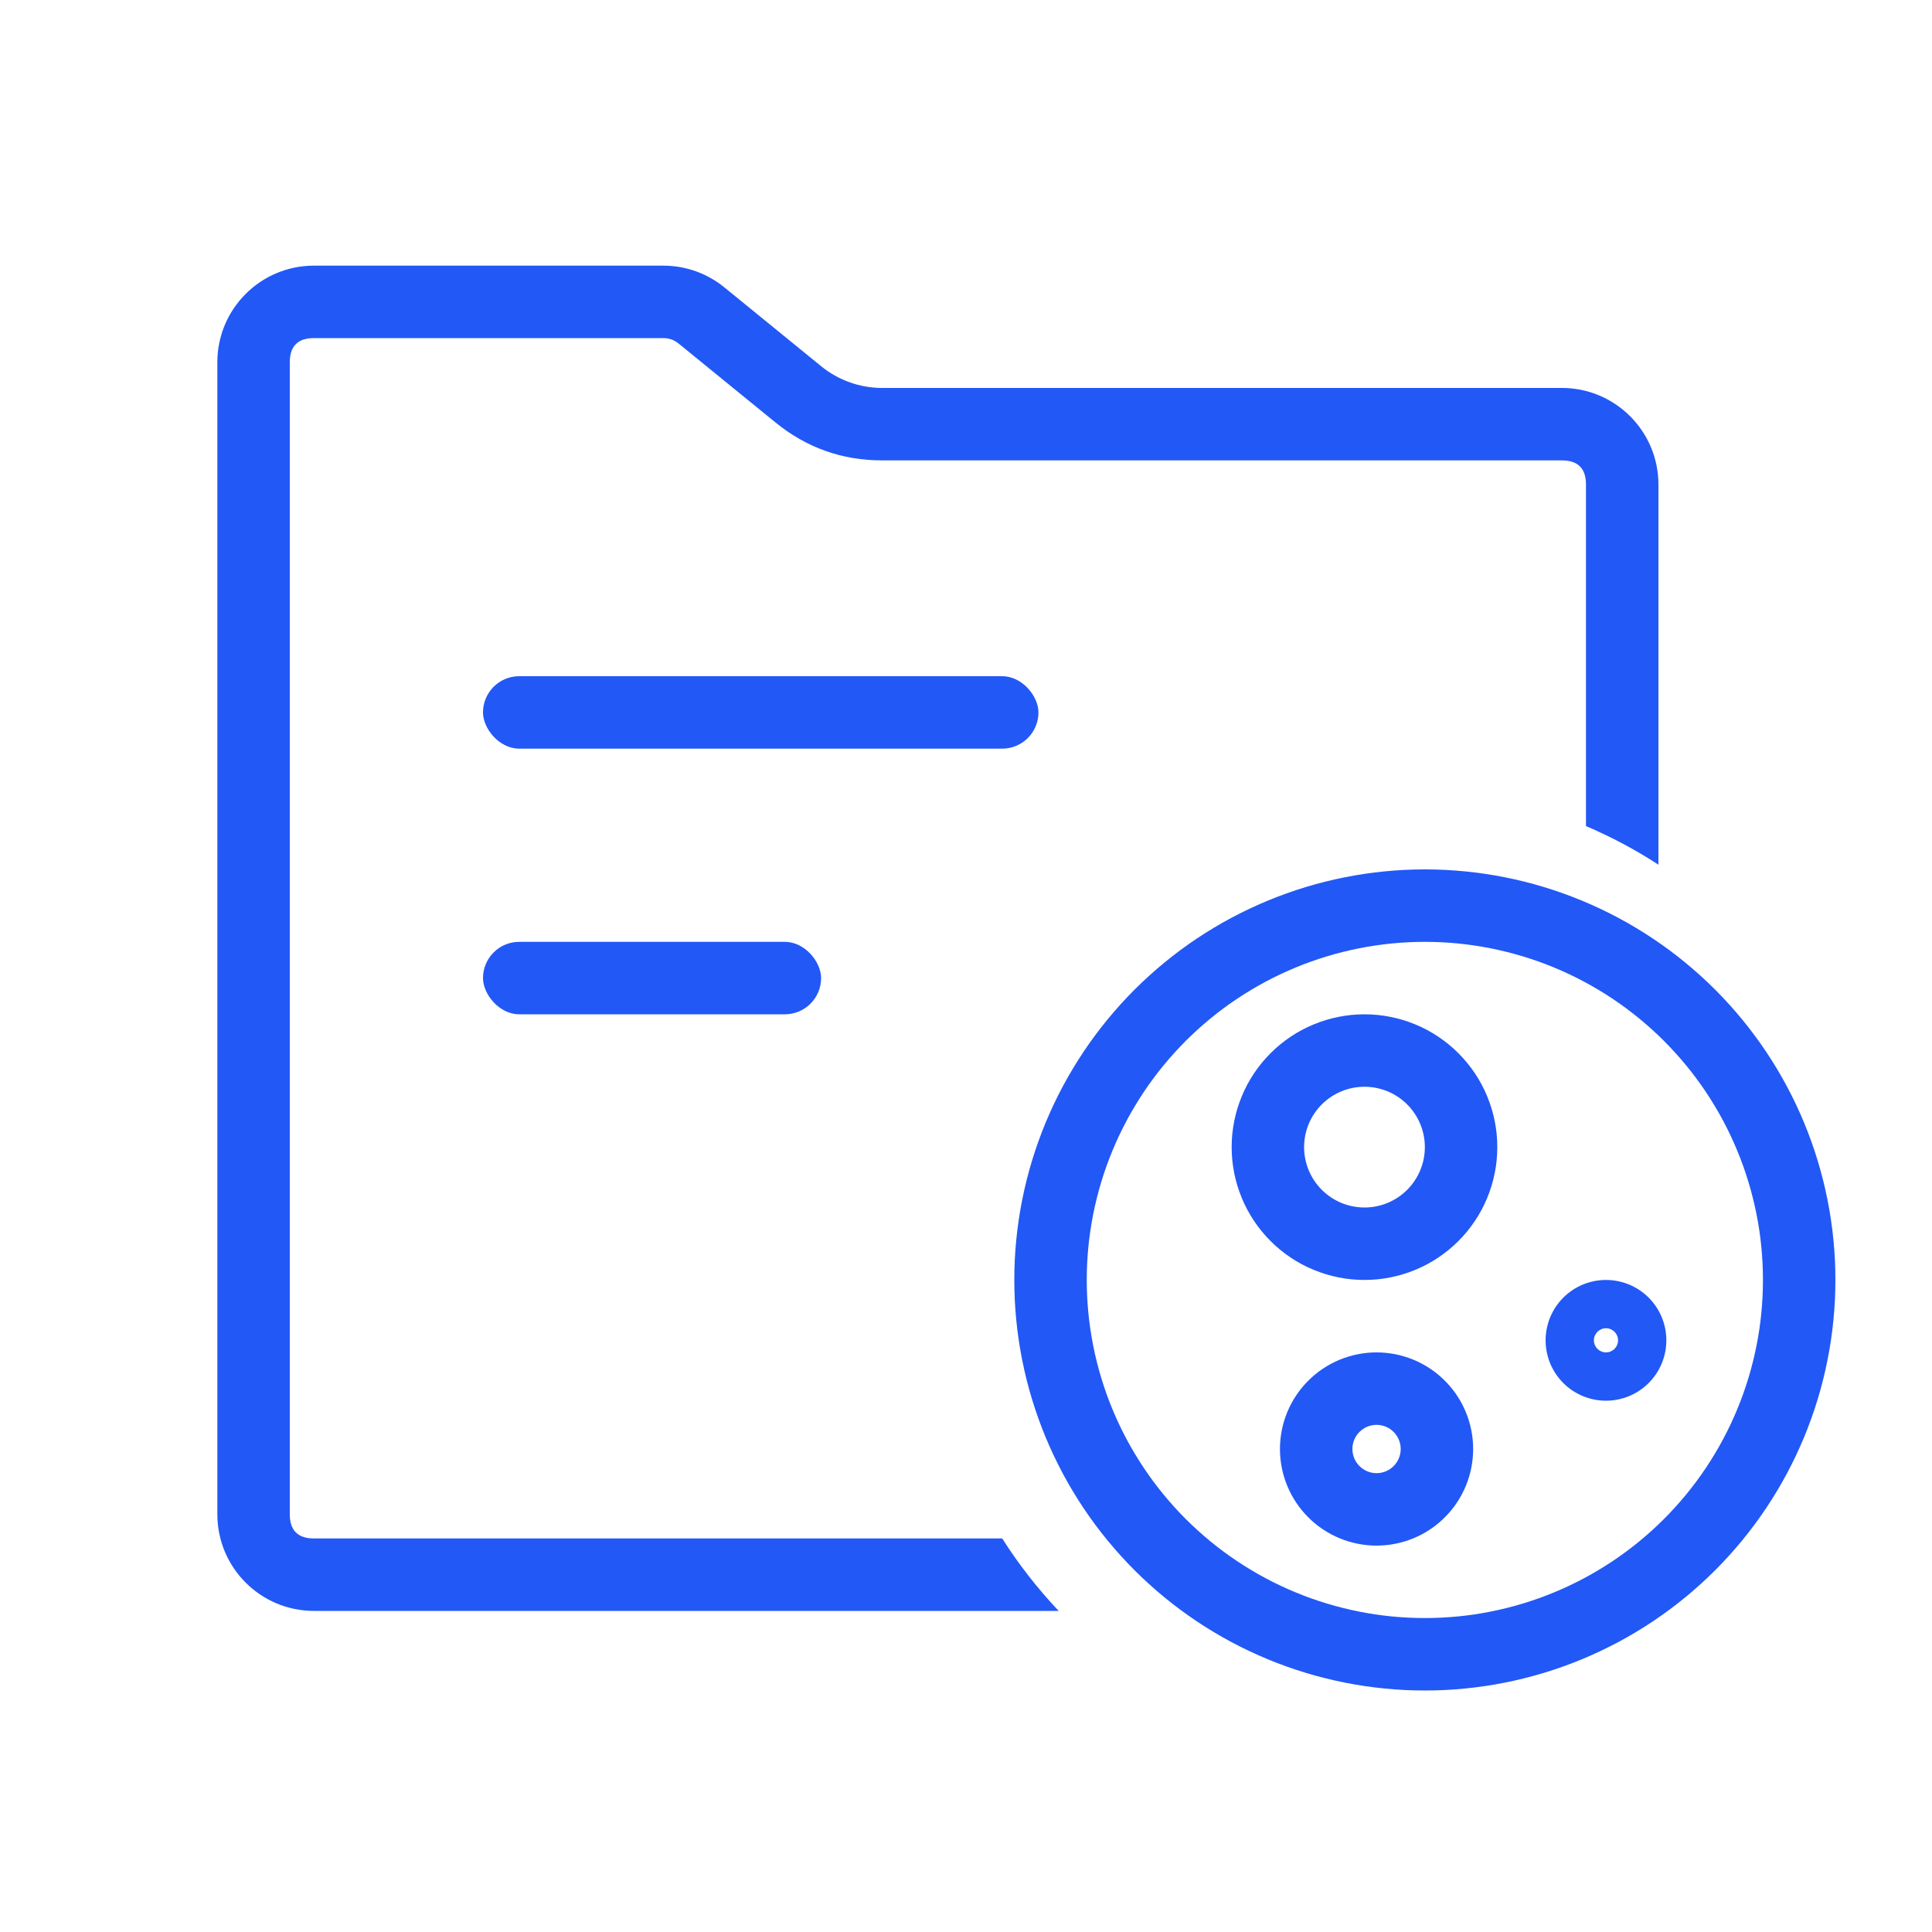
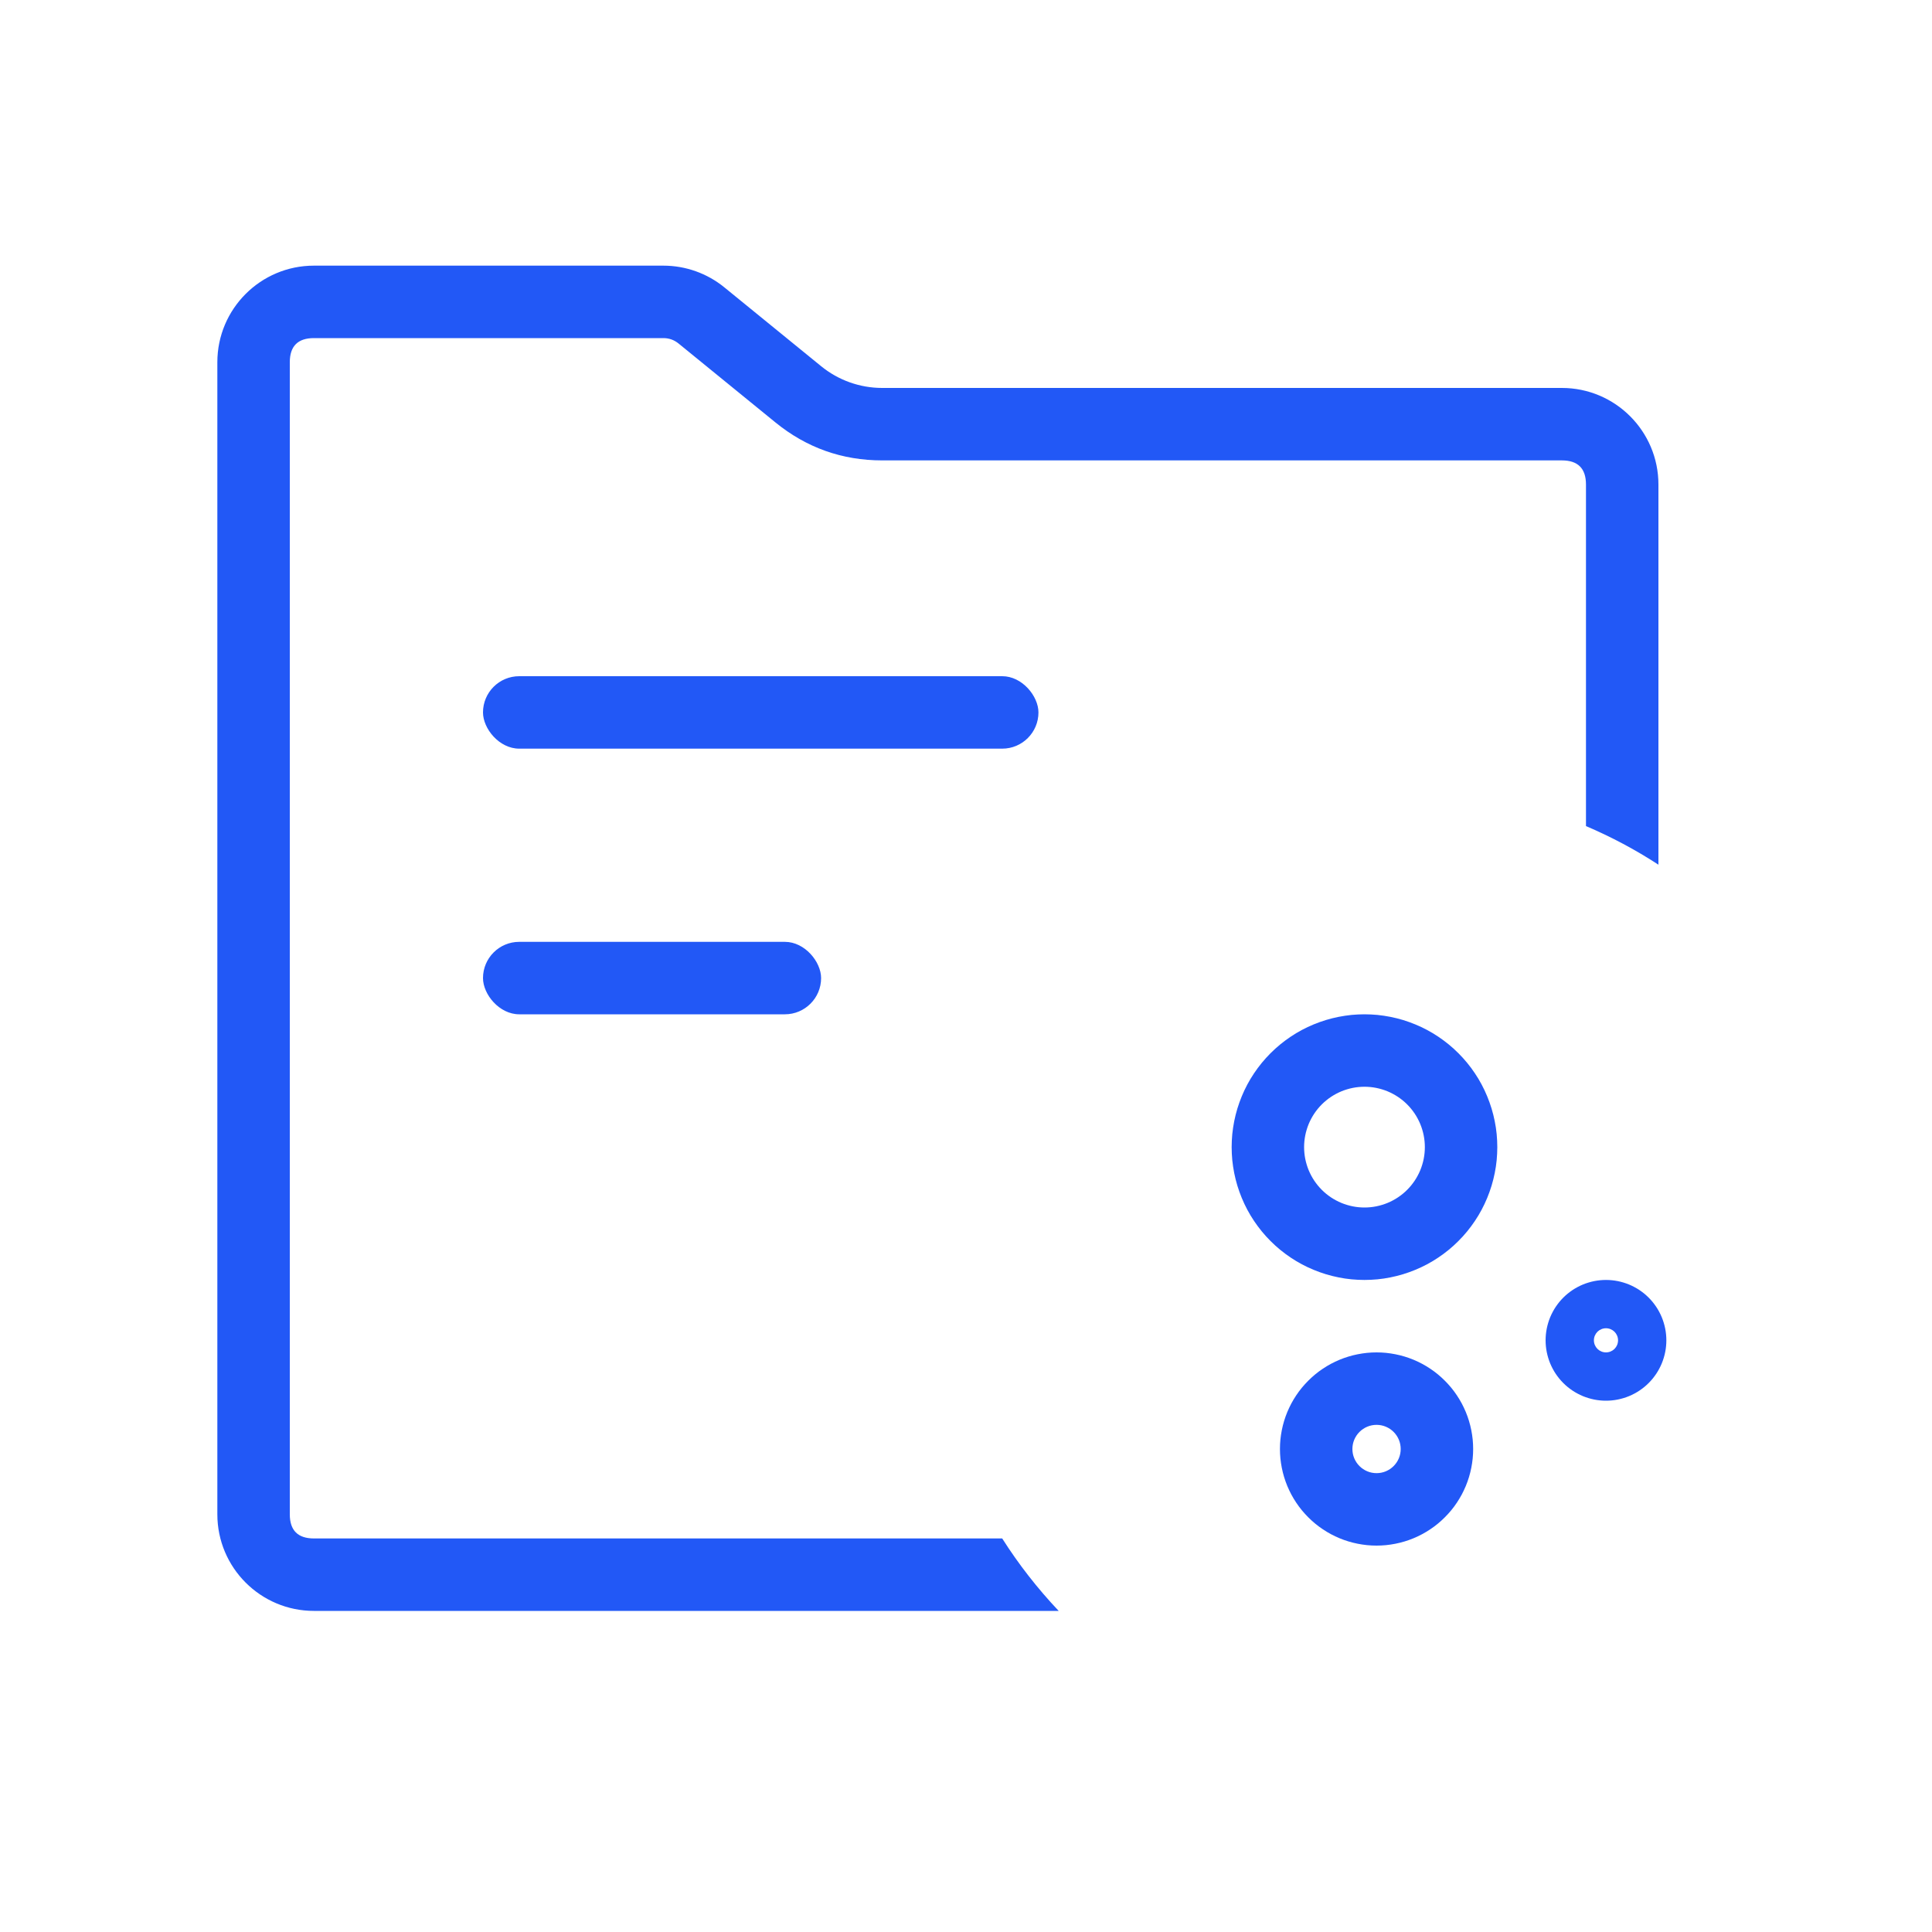
<svg xmlns="http://www.w3.org/2000/svg" fill="none" version="1.1" width="80" height="80" viewBox="0 0 80 80">
  <defs>
    <clipPath id="master_svg0_879_52976">
      <rect x="0" y="0" width="80" height="80" rx="0" />
    </clipPath>
  </defs>
  <g clip-path="url(#master_svg0_879_52976)">
    <g>
      <g>
        <path d="M9,15L9,62.704C9,64.913,10.791,66.704,13,66.704L43.838,66.704Q42.517,65.306,41.499,63.704L13,63.704Q12,63.704,12,62.704L12,15Q12,14,13,14L27.468,14Q27.823,14,28.099,14.225L32.108,17.491Q34.039,19.064,36.53,19.064L64.672,19.064Q65.672,19.064,65.672,20.064L65.672,34.206Q67.252,34.88,68.672,35.805L68.672,20.064C68.672,17.855,66.881,16.064,64.672,16.064L36.53,16.064C35.609,16.064,34.717,15.747,34.003,15.165L29.994,11.899C29.28,11.317,28.388,11,27.468,11L13,11C10.791,11,9,12.791,9,15Z" fill-rule="evenodd" fill="#2258F6" fill-opacity="1" />
      </g>
      <g>
        <rect x="20" y="28" width="23" height="3" rx="1.5" fill="#2258F6" fill-opacity="1" />
      </g>
      <g>
        <rect x="20" y="39" width="14" height="3" rx="1.5" fill="#2258F6" fill-opacity="1" />
      </g>
      <g />
    </g>
    <g>
-       <path d="M76,53Q76,53.417,75.98,53.834Q75.959,54.251,75.918,54.666Q75.877,55.082,75.816,55.494Q75.755,55.907,75.673,56.317Q75.592,56.726,75.49,57.131Q75.389,57.535,75.268,57.935Q75.147,58.334,75.006,58.727Q74.866,59.12,74.706,59.506Q74.546,59.891,74.368,60.268Q74.189,60.646,73.993,61.014Q73.796,61.382,73.581,61.74Q73.367,62.098,73.135,62.445Q72.903,62.792,72.654,63.127Q72.406,63.462,72.141,63.785Q71.876,64.107,71.596,64.416Q71.316,64.726,71.021,65.021Q70.726,65.316,70.416,65.596Q70.107,65.876,69.785,66.141Q69.462,66.406,69.127,66.654Q68.792,66.903,68.445,67.135Q68.098,67.367,67.74,67.581Q67.382,67.796,67.014,67.993Q66.646,68.189,66.268,68.368Q65.891,68.546,65.506,68.706Q65.12,68.866,64.727,69.006Q64.334,69.147,63.935,69.268Q63.535,69.389,63.131,69.49Q62.726,69.592,62.317,69.673Q61.907,69.755,61.494,69.816Q61.082,69.877,60.666,69.918Q60.251,69.959,59.834,69.98Q59.417,70,59,70Q58.583,70,58.166,69.98Q57.749,69.959,57.334,69.918Q56.918,69.877,56.506,69.816Q56.093,69.755,55.684,69.673Q55.274,69.592,54.869,69.49Q54.465,69.389,54.065,69.268Q53.666,69.147,53.273,69.006Q52.88,68.866,52.494,68.706Q52.109,68.546,51.732,68.368Q51.354,68.189,50.986,67.993Q50.618,67.796,50.26,67.581Q49.902,67.367,49.555,67.135Q49.208,66.903,48.873,66.654Q48.538,66.406,48.215,66.141Q47.893,65.876,47.584,65.596Q47.274,65.316,46.979,65.021Q46.684,64.726,46.404,64.416Q46.124,64.107,45.859,63.785Q45.594,63.462,45.345,63.127Q45.097,62.792,44.865,62.445Q44.633,62.098,44.419,61.74Q44.204,61.382,44.007,61.014Q43.811,60.646,43.632,60.268Q43.454,59.891,43.294,59.506Q43.134,59.12,42.994,58.727Q42.853,58.334,42.732,57.935Q42.611,57.535,42.509,57.131Q42.408,56.726,42.327,56.317Q42.245,55.907,42.184,55.494Q42.123,55.082,42.082,54.666Q42.041,54.251,42.02,53.834Q42,53.417,42,53Q42,52.583,42.02,52.166Q42.041,51.749,42.082,51.334Q42.123,50.918,42.184,50.506Q42.245,50.093,42.327,49.684Q42.408,49.274,42.509,48.869Q42.611,48.465,42.732,48.065Q42.853,47.666,42.994,47.273Q43.134,46.88,43.294,46.494Q43.454,46.109,43.632,45.732Q43.811,45.354,44.007,44.986Q44.204,44.618,44.419,44.26Q44.633,43.902,44.865,43.555Q45.097,43.208,45.345,42.873Q45.594,42.538,45.859,42.215Q46.124,41.893,46.404,41.584Q46.684,41.274,46.979,40.979Q47.274,40.684,47.584,40.404Q47.893,40.124,48.215,39.859Q48.538,39.594,48.873,39.345Q49.208,39.097,49.555,38.865Q49.902,38.633,50.26,38.419Q50.618,38.204,50.986,38.007Q51.354,37.811,51.732,37.632Q52.109,37.454,52.494,37.294Q52.88,37.134,53.273,36.994Q53.666,36.853,54.065,36.732Q54.465,36.611,54.869,36.509Q55.274,36.408,55.684,36.327Q56.093,36.245,56.506,36.184Q56.918,36.123,57.334,36.082Q57.749,36.041,58.166,36.02Q58.583,36,59,36Q59.417,36,59.834,36.02Q60.251,36.041,60.666,36.082Q61.082,36.123,61.494,36.184Q61.907,36.245,62.317,36.327Q62.726,36.408,63.131,36.509Q63.535,36.611,63.935,36.732Q64.334,36.853,64.727,36.994Q65.12,37.134,65.506,37.294Q65.891,37.454,66.268,37.632Q66.646,37.811,67.014,38.007Q67.382,38.204,67.74,38.419Q68.098,38.633,68.445,38.865Q68.792,39.097,69.127,39.345Q69.462,39.594,69.785,39.859Q70.107,40.124,70.416,40.404Q70.726,40.684,71.021,40.979Q71.316,41.274,71.596,41.584Q71.876,41.893,72.141,42.215Q72.406,42.538,72.654,42.873Q72.903,43.208,73.135,43.555Q73.367,43.902,73.581,44.26Q73.796,44.618,73.993,44.986Q74.189,45.354,74.368,45.732Q74.546,46.109,74.706,46.494Q74.866,46.88,75.006,47.273Q75.147,47.666,75.268,48.065Q75.389,48.465,75.49,48.869Q75.592,49.274,75.673,49.684Q75.755,50.093,75.816,50.506Q75.877,50.918,75.918,51.334Q75.959,51.749,75.98,52.166Q76,52.583,76,53ZM73,53Q73,52.656,72.983,52.313Q72.966,51.97,72.933,51.628Q72.899,51.286,72.849,50.946Q72.798,50.606,72.731,50.269Q72.664,49.932,72.58,49.598Q72.497,49.265,72.397,48.936Q72.297,48.607,72.182,48.284Q72.066,47.96,71.934,47.642Q71.803,47.325,71.656,47.014Q71.509,46.703,71.347,46.4Q71.185,46.097,71.008,45.803Q70.832,45.508,70.641,45.222Q70.45,44.936,70.245,44.66Q70.04,44.384,69.822,44.118Q69.604,43.853,69.373,43.598Q69.142,43.344,68.9,43.1Q68.656,42.857,68.402,42.627Q68.147,42.396,67.882,42.178Q67.616,41.96,67.34,41.755Q67.064,41.55,66.778,41.359Q66.492,41.168,66.197,40.992Q65.903,40.815,65.6,40.653Q65.297,40.491,64.986,40.344Q64.675,40.197,64.358,40.066Q64.04,39.934,63.716,39.818Q63.393,39.703,63.064,39.603Q62.735,39.503,62.402,39.42Q62.068,39.336,61.731,39.269Q61.394,39.202,61.054,39.152Q60.714,39.101,60.372,39.067Q60.03,39.034,59.687,39.017Q59.344,39,59,39Q58.656,39,58.313,39.017Q57.97,39.034,57.628,39.067Q57.286,39.101,56.946,39.152Q56.606,39.202,56.269,39.269Q55.932,39.336,55.598,39.42Q55.265,39.503,54.936,39.603Q54.607,39.703,54.284,39.818Q53.96,39.934,53.642,40.066Q53.325,40.197,53.014,40.344Q52.703,40.491,52.4,40.653Q52.097,40.815,51.803,40.992Q51.508,41.168,51.222,41.359Q50.936,41.55,50.66,41.755Q50.384,41.96,50.118,42.178Q49.853,42.396,49.598,42.627Q49.344,42.857,49.1,43.1Q48.857,43.344,48.627,43.598Q48.396,43.853,48.178,44.118Q47.96,44.384,47.755,44.66Q47.55,44.936,47.359,45.222Q47.168,45.508,46.992,45.803Q46.815,46.097,46.653,46.4Q46.491,46.703,46.344,47.014Q46.197,47.325,46.066,47.642Q45.934,47.96,45.818,48.284Q45.703,48.607,45.603,48.936Q45.503,49.265,45.42,49.598Q45.336,49.932,45.269,50.269Q45.202,50.606,45.152,50.946Q45.101,51.286,45.067,51.628Q45.034,51.97,45.017,52.313Q45,52.656,45,53Q45,53.344,45.017,53.687Q45.034,54.03,45.067,54.372Q45.101,54.714,45.152,55.054Q45.202,55.394,45.269,55.731Q45.336,56.068,45.42,56.402Q45.503,56.735,45.603,57.064Q45.703,57.393,45.818,57.716Q45.934,58.04,46.066,58.358Q46.197,58.675,46.344,58.986Q46.491,59.297,46.653,59.6Q46.815,59.903,46.992,60.197Q47.168,60.492,47.359,60.778Q47.55,61.064,47.755,61.34Q47.96,61.616,48.178,61.882Q48.396,62.147,48.627,62.402Q48.857,62.657,49.1,62.9Q49.344,63.142,49.598,63.373Q49.853,63.604,50.118,63.822Q50.384,64.04,50.66,64.245Q50.936,64.45,51.222,64.641Q51.508,64.832,51.803,65.008Q52.097,65.185,52.4,65.347Q52.703,65.509,53.014,65.656Q53.325,65.803,53.642,65.934Q53.96,66.066,54.284,66.182Q54.607,66.297,54.936,66.397Q55.265,66.497,55.598,66.58Q55.932,66.664,56.269,66.731Q56.606,66.798,56.946,66.849Q57.286,66.899,57.628,66.933Q57.97,66.966,58.313,66.983Q58.656,67,59,67Q59.344,67,59.687,66.983Q60.03,66.966,60.372,66.933Q60.714,66.899,61.054,66.849Q61.394,66.798,61.731,66.731Q62.068,66.664,62.402,66.58Q62.735,66.497,63.064,66.397Q63.393,66.297,63.716,66.182Q64.04,66.066,64.358,65.934Q64.675,65.803,64.986,65.656Q65.297,65.509,65.6,65.347Q65.903,65.185,66.197,65.008Q66.492,64.832,66.778,64.641Q67.064,64.45,67.34,64.245Q67.616,64.04,67.882,63.822Q68.147,63.604,68.402,63.373Q68.656,63.142,68.9,62.9Q69.142,62.657,69.373,62.402Q69.604,62.147,69.822,61.882Q70.04,61.616,70.245,61.34Q70.45,61.064,70.641,60.778Q70.832,60.492,71.008,60.197Q71.185,59.903,71.347,59.6Q71.509,59.297,71.656,58.986Q71.803,58.675,71.934,58.358Q72.066,58.04,72.182,57.716Q72.297,57.393,72.397,57.064Q72.497,56.735,72.58,56.402Q72.664,56.068,72.731,55.731Q72.798,55.394,72.849,55.054Q72.899,54.714,72.933,54.372Q72.966,54.03,72.983,53.687Q73,53.344,73,53Z" fill="#2258F6" fill-opacity="1" />
-     </g>
+       </g>
    <g>
      <path d="M62,47.5Q62,47.635,61.993,47.77Q61.987,47.905,61.974,48.039Q61.96,48.173,61.941,48.307Q61.921,48.441,61.894,48.573Q61.868,48.705,61.835,48.836Q61.802,48.967,61.763,49.097Q61.724,49.226,61.678,49.353Q61.633,49.48,61.581,49.605Q61.53,49.73,61.472,49.852Q61.414,49.974,61.351,50.093Q61.287,50.212,61.218,50.328Q61.148,50.443,61.073,50.556Q60.998,50.668,60.918,50.776Q60.837,50.885,60.752,50.989Q60.666,51.094,60.575,51.194Q60.485,51.294,60.389,51.389Q60.294,51.485,60.194,51.575Q60.094,51.666,59.989,51.752Q59.885,51.837,59.776,51.918Q59.668,51.998,59.556,52.073Q59.443,52.148,59.328,52.218Q59.212,52.287,59.093,52.351Q58.974,52.414,58.852,52.472Q58.73,52.53,58.605,52.581Q58.48,52.633,58.353,52.678Q58.226,52.724,58.097,52.763Q57.967,52.802,57.836,52.835Q57.705,52.868,57.573,52.894Q57.441,52.921,57.307,52.941Q57.173,52.96,57.039,52.974Q56.905,52.987,56.77,52.993Q56.635,53,56.5,53Q56.365,53,56.23,52.993Q56.095,52.987,55.961,52.974Q55.827,52.96,55.693,52.941Q55.559,52.921,55.427,52.894Q55.295,52.868,55.164,52.835Q55.033,52.802,54.903,52.763Q54.774,52.724,54.647,52.678Q54.52,52.633,54.395,52.581Q54.27,52.53,54.148,52.472Q54.026,52.414,53.907,52.351Q53.788,52.287,53.672,52.218Q53.557,52.148,53.444,52.073Q53.332,51.998,53.224,51.918Q53.115,51.837,53.011,51.752Q52.906,51.666,52.806,51.575Q52.706,51.485,52.611,51.389Q52.515,51.294,52.425,51.194Q52.334,51.094,52.248,50.989Q52.163,50.885,52.082,50.776Q52.002,50.668,51.927,50.556Q51.852,50.443,51.782,50.328Q51.713,50.212,51.649,50.093Q51.586,49.974,51.528,49.852Q51.47,49.73,51.419,49.605Q51.367,49.48,51.322,49.353Q51.276,49.226,51.237,49.097Q51.198,48.967,51.165,48.836Q51.132,48.705,51.106,48.573Q51.079,48.441,51.06,48.307Q51.04,48.173,51.026,48.039Q51.013,47.905,51.007,47.77Q51,47.635,51,47.5Q51,47.365,51.007,47.23Q51.013,47.095,51.026,46.961Q51.04,46.827,51.06,46.693Q51.079,46.559,51.106,46.427Q51.132,46.295,51.165,46.164Q51.198,46.033,51.237,45.903Q51.276,45.774,51.322,45.647Q51.367,45.52,51.419,45.395Q51.47,45.27,51.528,45.148Q51.586,45.026,51.649,44.907Q51.713,44.788,51.782,44.672Q51.852,44.557,51.927,44.444Q52.002,44.332,52.082,44.224Q52.163,44.115,52.248,44.011Q52.334,43.906,52.425,43.806Q52.515,43.706,52.611,43.611Q52.706,43.515,52.806,43.425Q52.906,43.334,53.011,43.248Q53.115,43.163,53.224,43.082Q53.332,43.002,53.444,42.927Q53.557,42.852,53.672,42.782Q53.788,42.713,53.907,42.649Q54.026,42.586,54.148,42.528Q54.27,42.47,54.395,42.419Q54.52,42.367,54.647,42.322Q54.774,42.276,54.903,42.237Q55.033,42.198,55.164,42.165Q55.295,42.132,55.427,42.106Q55.559,42.079,55.693,42.06Q55.827,42.04,55.961,42.026Q56.095,42.013,56.23,42.007Q56.365,42,56.5,42Q56.635,42,56.77,42.007Q56.905,42.013,57.039,42.026Q57.173,42.04,57.307,42.06Q57.441,42.079,57.573,42.106Q57.705,42.132,57.836,42.165Q57.967,42.198,58.097,42.237Q58.226,42.276,58.353,42.322Q58.48,42.367,58.605,42.419Q58.73,42.47,58.852,42.528Q58.974,42.586,59.093,42.649Q59.212,42.713,59.328,42.782Q59.443,42.852,59.556,42.927Q59.668,43.002,59.776,43.082Q59.885,43.163,59.989,43.248Q60.094,43.334,60.194,43.425Q60.294,43.515,60.389,43.611Q60.485,43.706,60.575,43.806Q60.666,43.906,60.752,44.011Q60.837,44.115,60.918,44.224Q60.998,44.332,61.073,44.444Q61.148,44.557,61.218,44.672Q61.287,44.788,61.351,44.907Q61.414,45.026,61.472,45.148Q61.53,45.27,61.581,45.395Q61.633,45.52,61.678,45.647Q61.724,45.774,61.763,45.903Q61.802,46.033,61.835,46.164Q61.868,46.295,61.894,46.427Q61.921,46.559,61.941,46.693Q61.96,46.827,61.974,46.961Q61.987,47.095,61.993,47.23Q62,47.365,62,47.5ZM59,47.5Q59,47.377,58.988,47.255Q58.976,47.133,58.952,47.012Q58.928,46.892,58.892,46.774Q58.857,46.657,58.81,46.543Q58.763,46.43,58.705,46.322Q58.647,46.213,58.579,46.111Q58.51,46.009,58.433,45.914Q58.355,45.819,58.268,45.732Q58.181,45.645,58.086,45.567Q57.991,45.49,57.889,45.421Q57.787,45.353,57.678,45.295Q57.57,45.237,57.457,45.19Q57.343,45.143,57.226,45.108Q57.108,45.072,56.988,45.048Q56.867,45.024,56.745,45.012Q56.623,45,56.5,45Q56.377,45,56.255,45.012Q56.133,45.024,56.012,45.048Q55.892,45.072,55.774,45.108Q55.657,45.143,55.543,45.19Q55.43,45.237,55.322,45.295Q55.213,45.353,55.111,45.421Q55.009,45.49,54.914,45.567Q54.819,45.645,54.732,45.732Q54.645,45.819,54.567,45.914Q54.49,46.009,54.421,46.111Q54.353,46.213,54.295,46.322Q54.237,46.43,54.19,46.543Q54.143,46.657,54.108,46.774Q54.072,46.892,54.048,47.012Q54.024,47.133,54.012,47.255Q54,47.377,54,47.5Q54,47.623,54.012,47.745Q54.024,47.867,54.048,47.988Q54.072,48.108,54.108,48.226Q54.143,48.343,54.19,48.457Q54.237,48.57,54.295,48.678Q54.353,48.787,54.421,48.889Q54.49,48.991,54.567,49.086Q54.645,49.181,54.732,49.268Q54.819,49.355,54.914,49.433Q55.009,49.51,55.111,49.579Q55.213,49.647,55.322,49.705Q55.43,49.763,55.543,49.81Q55.657,49.857,55.774,49.892Q55.892,49.928,56.012,49.952Q56.133,49.976,56.255,49.988Q56.377,50,56.5,50Q56.623,50,56.745,49.988Q56.867,49.976,56.988,49.952Q57.108,49.928,57.226,49.892Q57.343,49.857,57.457,49.81Q57.57,49.763,57.678,49.705Q57.787,49.647,57.889,49.579Q57.991,49.51,58.086,49.433Q58.181,49.355,58.268,49.268Q58.355,49.181,58.433,49.086Q58.51,48.991,58.579,48.889Q58.647,48.787,58.705,48.678Q58.763,48.57,58.81,48.457Q58.857,48.343,58.892,48.226Q58.928,48.108,58.952,47.988Q58.976,47.867,58.988,47.745Q59,47.623,59,47.5Z" fill="#2258F6" fill-opacity="1" />
    </g>
    <g>
      <path d="M61,60Q61,60.197,60.981,60.392Q60.961,60.588,60.923,60.78Q60.885,60.973,60.828,61.161Q60.771,61.349,60.696,61.531Q60.62,61.712,60.528,61.886Q60.435,62.059,60.326,62.222Q60.217,62.386,60.092,62.538Q59.967,62.689,59.828,62.828Q59.689,62.967,59.538,63.092Q59.386,63.217,59.222,63.326Q59.059,63.435,58.886,63.528Q58.712,63.62,58.531,63.696Q58.349,63.771,58.161,63.828Q57.973,63.885,57.78,63.923Q57.588,63.961,57.392,63.981Q57.197,64,57,64Q56.803,64,56.608,63.981Q56.412,63.961,56.22,63.923Q56.027,63.885,55.839,63.828Q55.651,63.771,55.469,63.696Q55.288,63.62,55.114,63.528Q54.941,63.435,54.778,63.326Q54.614,63.217,54.462,63.092Q54.311,62.967,54.172,62.828Q54.033,62.689,53.908,62.538Q53.783,62.386,53.674,62.222Q53.565,62.059,53.472,61.886Q53.38,61.712,53.304,61.531Q53.229,61.349,53.172,61.161Q53.115,60.973,53.077,60.78Q53.039,60.588,53.019,60.392Q53,60.197,53,60Q53,59.803,53.019,59.608Q53.039,59.412,53.077,59.22Q53.115,59.027,53.172,58.839Q53.229,58.651,53.304,58.469Q53.38,58.288,53.472,58.114Q53.565,57.941,53.674,57.778Q53.783,57.614,53.908,57.462Q54.033,57.311,54.172,57.172Q54.311,57.033,54.462,56.908Q54.614,56.783,54.778,56.674Q54.941,56.565,55.114,56.472Q55.288,56.38,55.469,56.304Q55.651,56.229,55.839,56.172Q56.027,56.115,56.22,56.077Q56.412,56.039,56.608,56.019Q56.803,56,57,56Q57.197,56,57.392,56.019Q57.588,56.039,57.78,56.077Q57.973,56.115,58.161,56.172Q58.349,56.229,58.531,56.304Q58.712,56.38,58.886,56.472Q59.059,56.565,59.222,56.674Q59.386,56.783,59.538,56.908Q59.689,57.033,59.828,57.172Q59.967,57.311,60.092,57.462Q60.217,57.614,60.326,57.778Q60.435,57.941,60.528,58.114Q60.62,58.288,60.696,58.469Q60.771,58.651,60.828,58.839Q60.885,59.027,60.923,59.22Q60.961,59.412,60.981,59.608Q61,59.803,61,60ZM58,60Q58,59.902,57.981,59.805Q57.962,59.708,57.924,59.617Q57.886,59.526,57.831,59.444Q57.777,59.363,57.707,59.293Q57.637,59.223,57.556,59.169Q57.474,59.114,57.383,59.076Q57.292,59.038,57.195,59.019Q57.098,59,57,59Q56.902,59,56.805,59.019Q56.708,59.038,56.617,59.076Q56.526,59.114,56.444,59.169Q56.363,59.223,56.293,59.293Q56.223,59.363,56.169,59.444Q56.114,59.526,56.076,59.617Q56.038,59.708,56.019,59.805Q56,59.902,56,60Q56,60.098,56.019,60.195Q56.038,60.292,56.076,60.383Q56.114,60.474,56.169,60.556Q56.223,60.637,56.293,60.707Q56.363,60.777,56.444,60.831Q56.526,60.886,56.617,60.924Q56.708,60.962,56.805,60.981Q56.902,61,57,61Q57.098,61,57.195,60.981Q57.292,60.962,57.383,60.924Q57.474,60.886,57.556,60.831Q57.637,60.777,57.707,60.707Q57.777,60.637,57.831,60.556Q57.886,60.474,57.924,60.383Q57.962,60.292,57.981,60.195Q58,60.098,58,60Z" fill="#2258F6" fill-opacity="1" />
    </g>
    <g>
      <path d="M69,55.5Q69,55.623,68.988,55.745Q68.976,55.867,68.952,55.988Q68.928,56.108,68.892,56.226Q68.857,56.343,68.81,56.457Q68.763,56.57,68.705,56.678Q68.647,56.787,68.579,56.889Q68.51,56.991,68.433,57.086Q68.355,57.181,68.268,57.268Q68.181,57.355,68.086,57.433Q67.991,57.51,67.889,57.579Q67.787,57.647,67.678,57.705Q67.57,57.763,67.457,57.81Q67.343,57.857,67.226,57.892Q67.108,57.928,66.988,57.952Q66.867,57.976,66.745,57.988Q66.623,58,66.5,58Q66.377,58,66.255,57.988Q66.133,57.976,66.012,57.952Q65.892,57.928,65.774,57.892Q65.657,57.857,65.543,57.81Q65.43,57.763,65.322,57.705Q65.213,57.647,65.111,57.579Q65.009,57.51,64.914,57.433Q64.819,57.355,64.732,57.268Q64.645,57.181,64.567,57.086Q64.49,56.991,64.421,56.889Q64.353,56.787,64.295,56.678Q64.237,56.57,64.19,56.457Q64.143,56.343,64.108,56.226Q64.072,56.108,64.048,55.988Q64.024,55.867,64.012,55.745Q64,55.623,64,55.5Q64,55.377,64.012,55.255Q64.024,55.133,64.048,55.012Q64.072,54.892,64.108,54.774Q64.143,54.657,64.19,54.543Q64.237,54.43,64.295,54.322Q64.353,54.213,64.421,54.111Q64.49,54.009,64.567,53.914Q64.645,53.819,64.732,53.732Q64.819,53.645,64.914,53.567Q65.009,53.49,65.111,53.421Q65.213,53.353,65.322,53.295Q65.43,53.237,65.543,53.19Q65.657,53.143,65.774,53.108Q65.892,53.072,66.012,53.048Q66.133,53.024,66.255,53.012Q66.377,53,66.5,53Q66.623,53,66.745,53.012Q66.867,53.024,66.988,53.048Q67.108,53.072,67.226,53.108Q67.343,53.143,67.457,53.19Q67.57,53.237,67.678,53.295Q67.787,53.353,67.889,53.421Q67.991,53.49,68.086,53.567Q68.181,53.645,68.268,53.732Q68.355,53.819,68.433,53.914Q68.51,54.009,68.579,54.111Q68.647,54.213,68.705,54.322Q68.763,54.43,68.81,54.543Q68.857,54.657,68.892,54.774Q68.928,54.892,68.952,55.012Q68.976,55.133,68.988,55.255Q69,55.377,69,55.5ZM66,55.5Q66,55.549,66.01,55.598Q66.019,55.646,66.038,55.691Q66.057,55.737,66.084,55.778Q66.112,55.819,66.146,55.854Q66.181,55.888,66.222,55.916Q66.263,55.943,66.309,55.962Q66.354,55.981,66.402,55.99Q66.451,56,66.5,56Q66.549,56,66.598,55.99Q66.646,55.981,66.691,55.962Q66.737,55.943,66.778,55.916Q66.819,55.888,66.854,55.854Q66.888,55.819,66.916,55.778Q66.943,55.737,66.962,55.691Q66.981,55.646,66.99,55.598Q67,55.549,67,55.5Q67,55.451,66.99,55.402Q66.981,55.354,66.962,55.309Q66.943,55.263,66.916,55.222Q66.888,55.181,66.854,55.146Q66.819,55.112,66.778,55.084Q66.737,55.057,66.691,55.038Q66.646,55.019,66.598,55.01Q66.549,55,66.5,55Q66.451,55,66.402,55.01Q66.354,55.019,66.309,55.038Q66.263,55.057,66.222,55.084Q66.181,55.112,66.146,55.146Q66.112,55.181,66.084,55.222Q66.057,55.263,66.038,55.309Q66.019,55.354,66.01,55.402Q66,55.451,66,55.5Z" fill="#2258F6" fill-opacity="1" />
    </g>
  </g>
</svg>